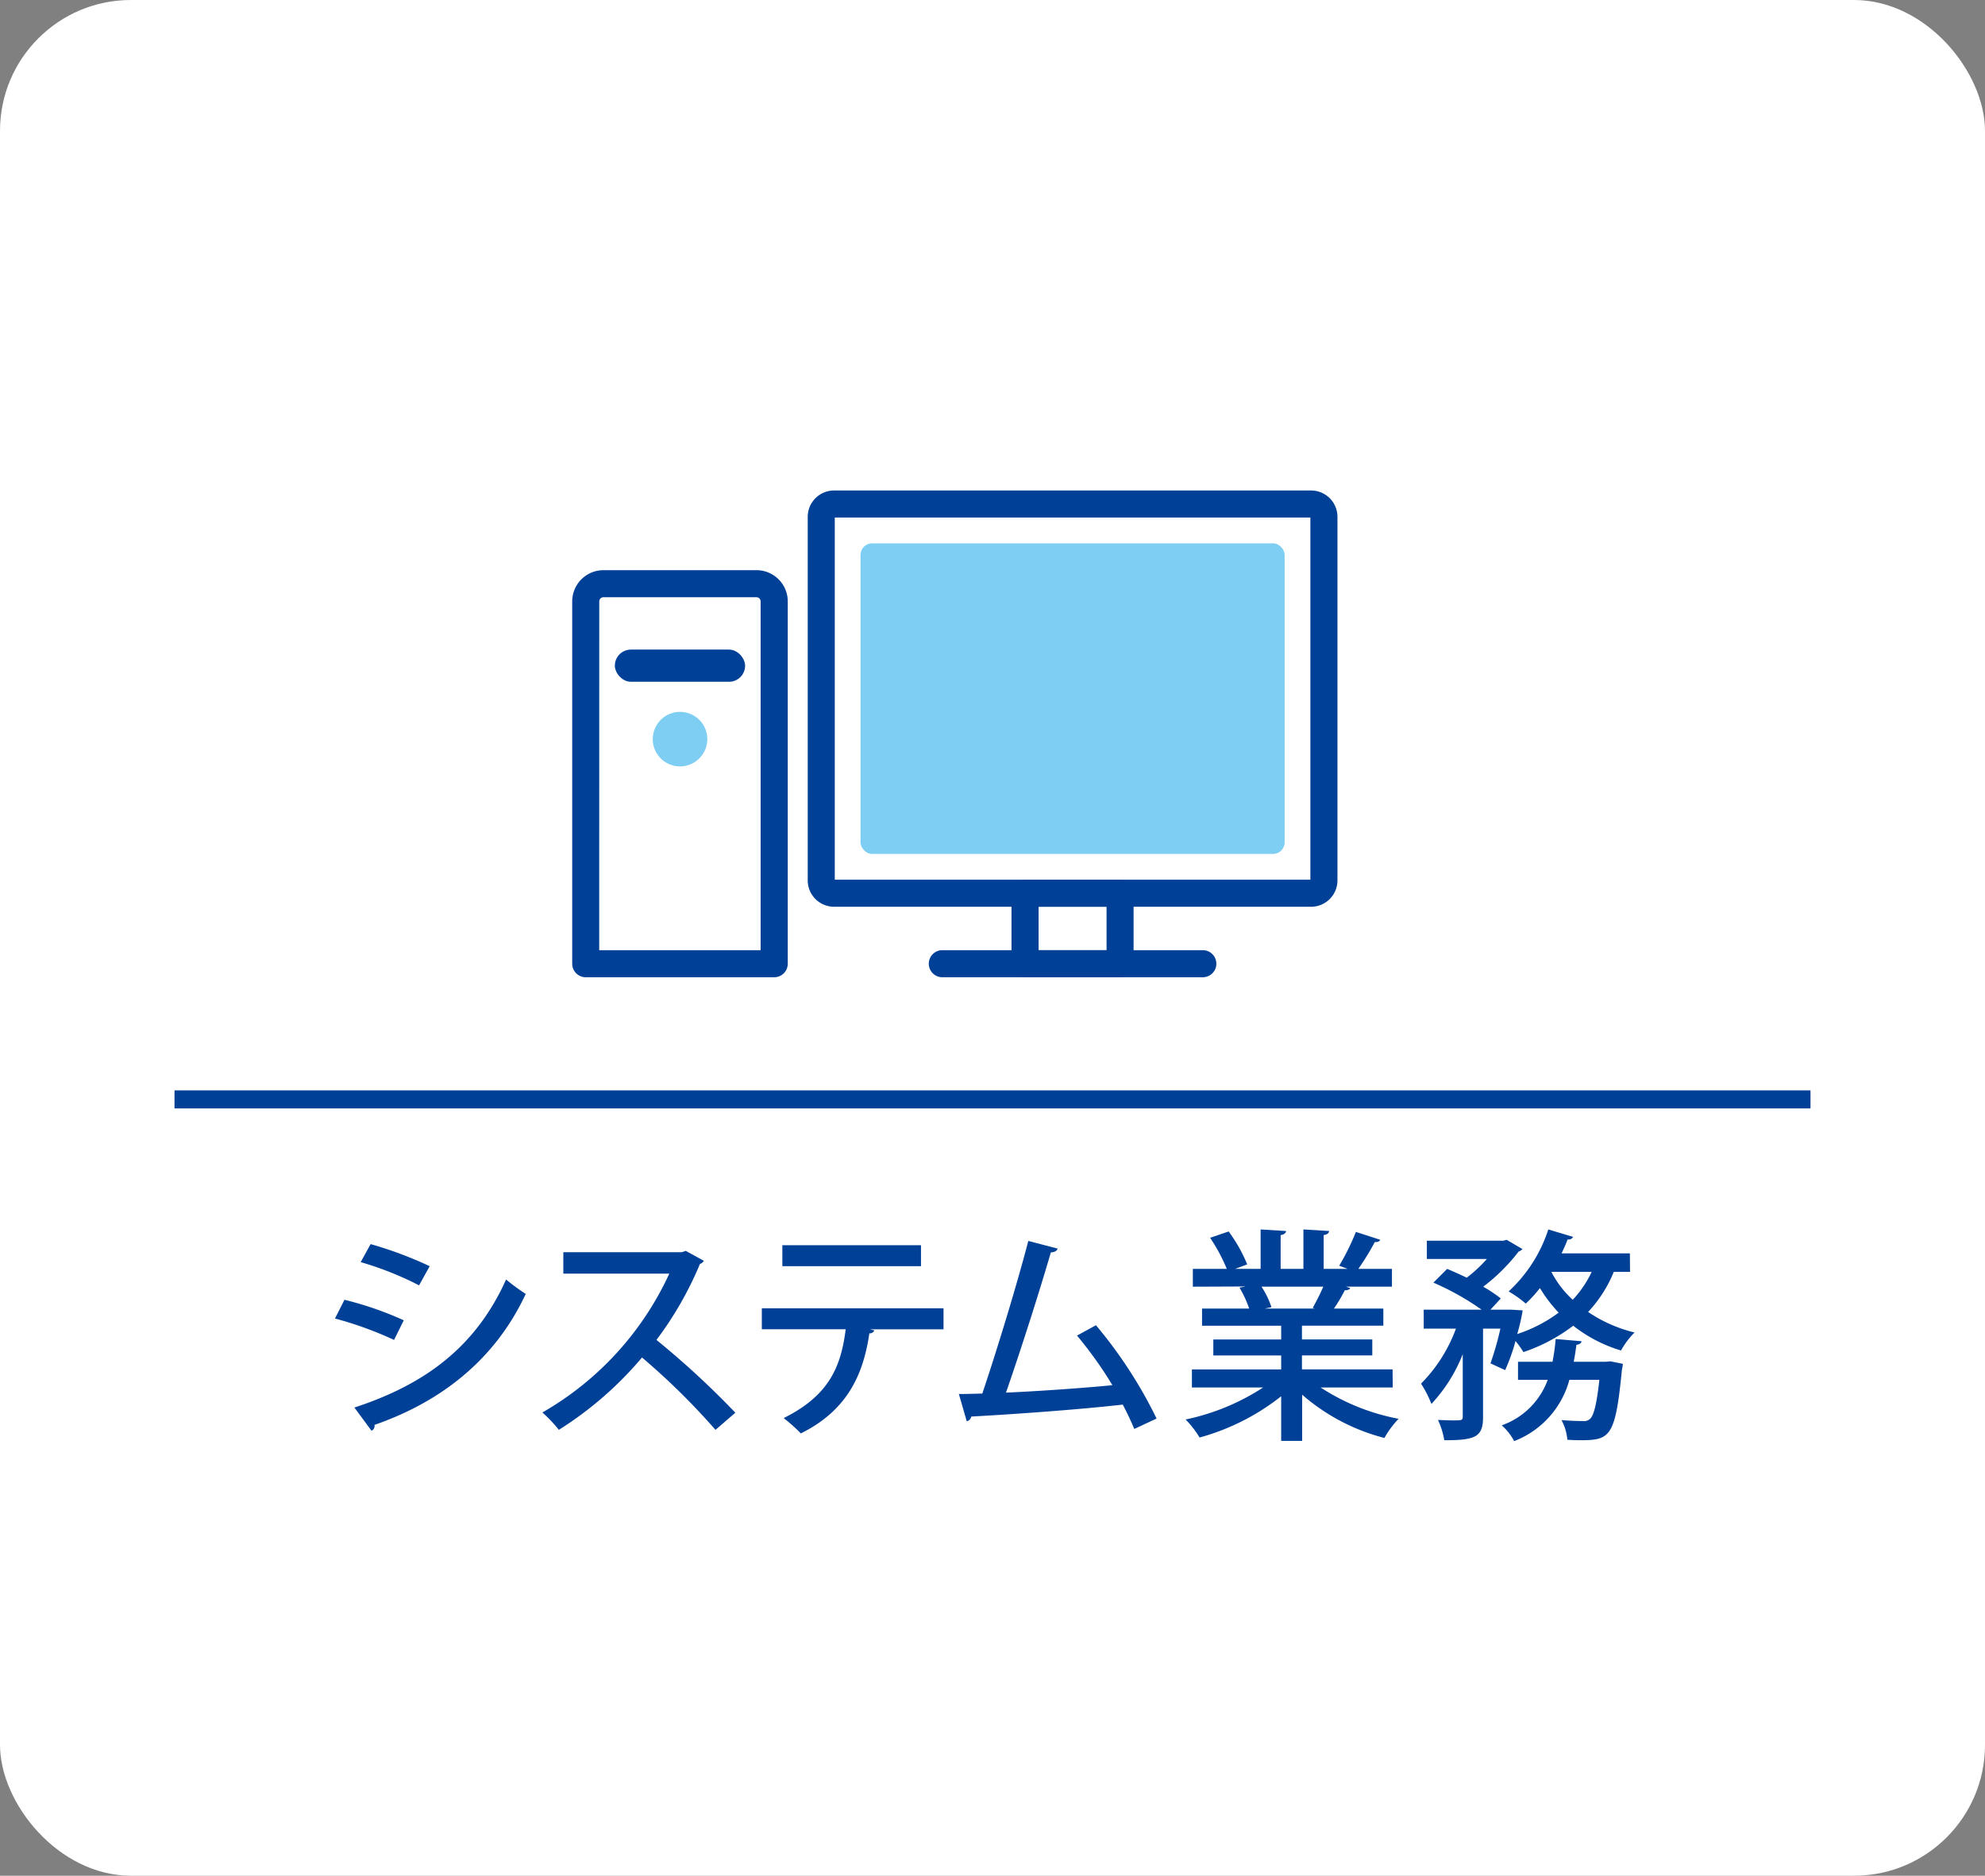
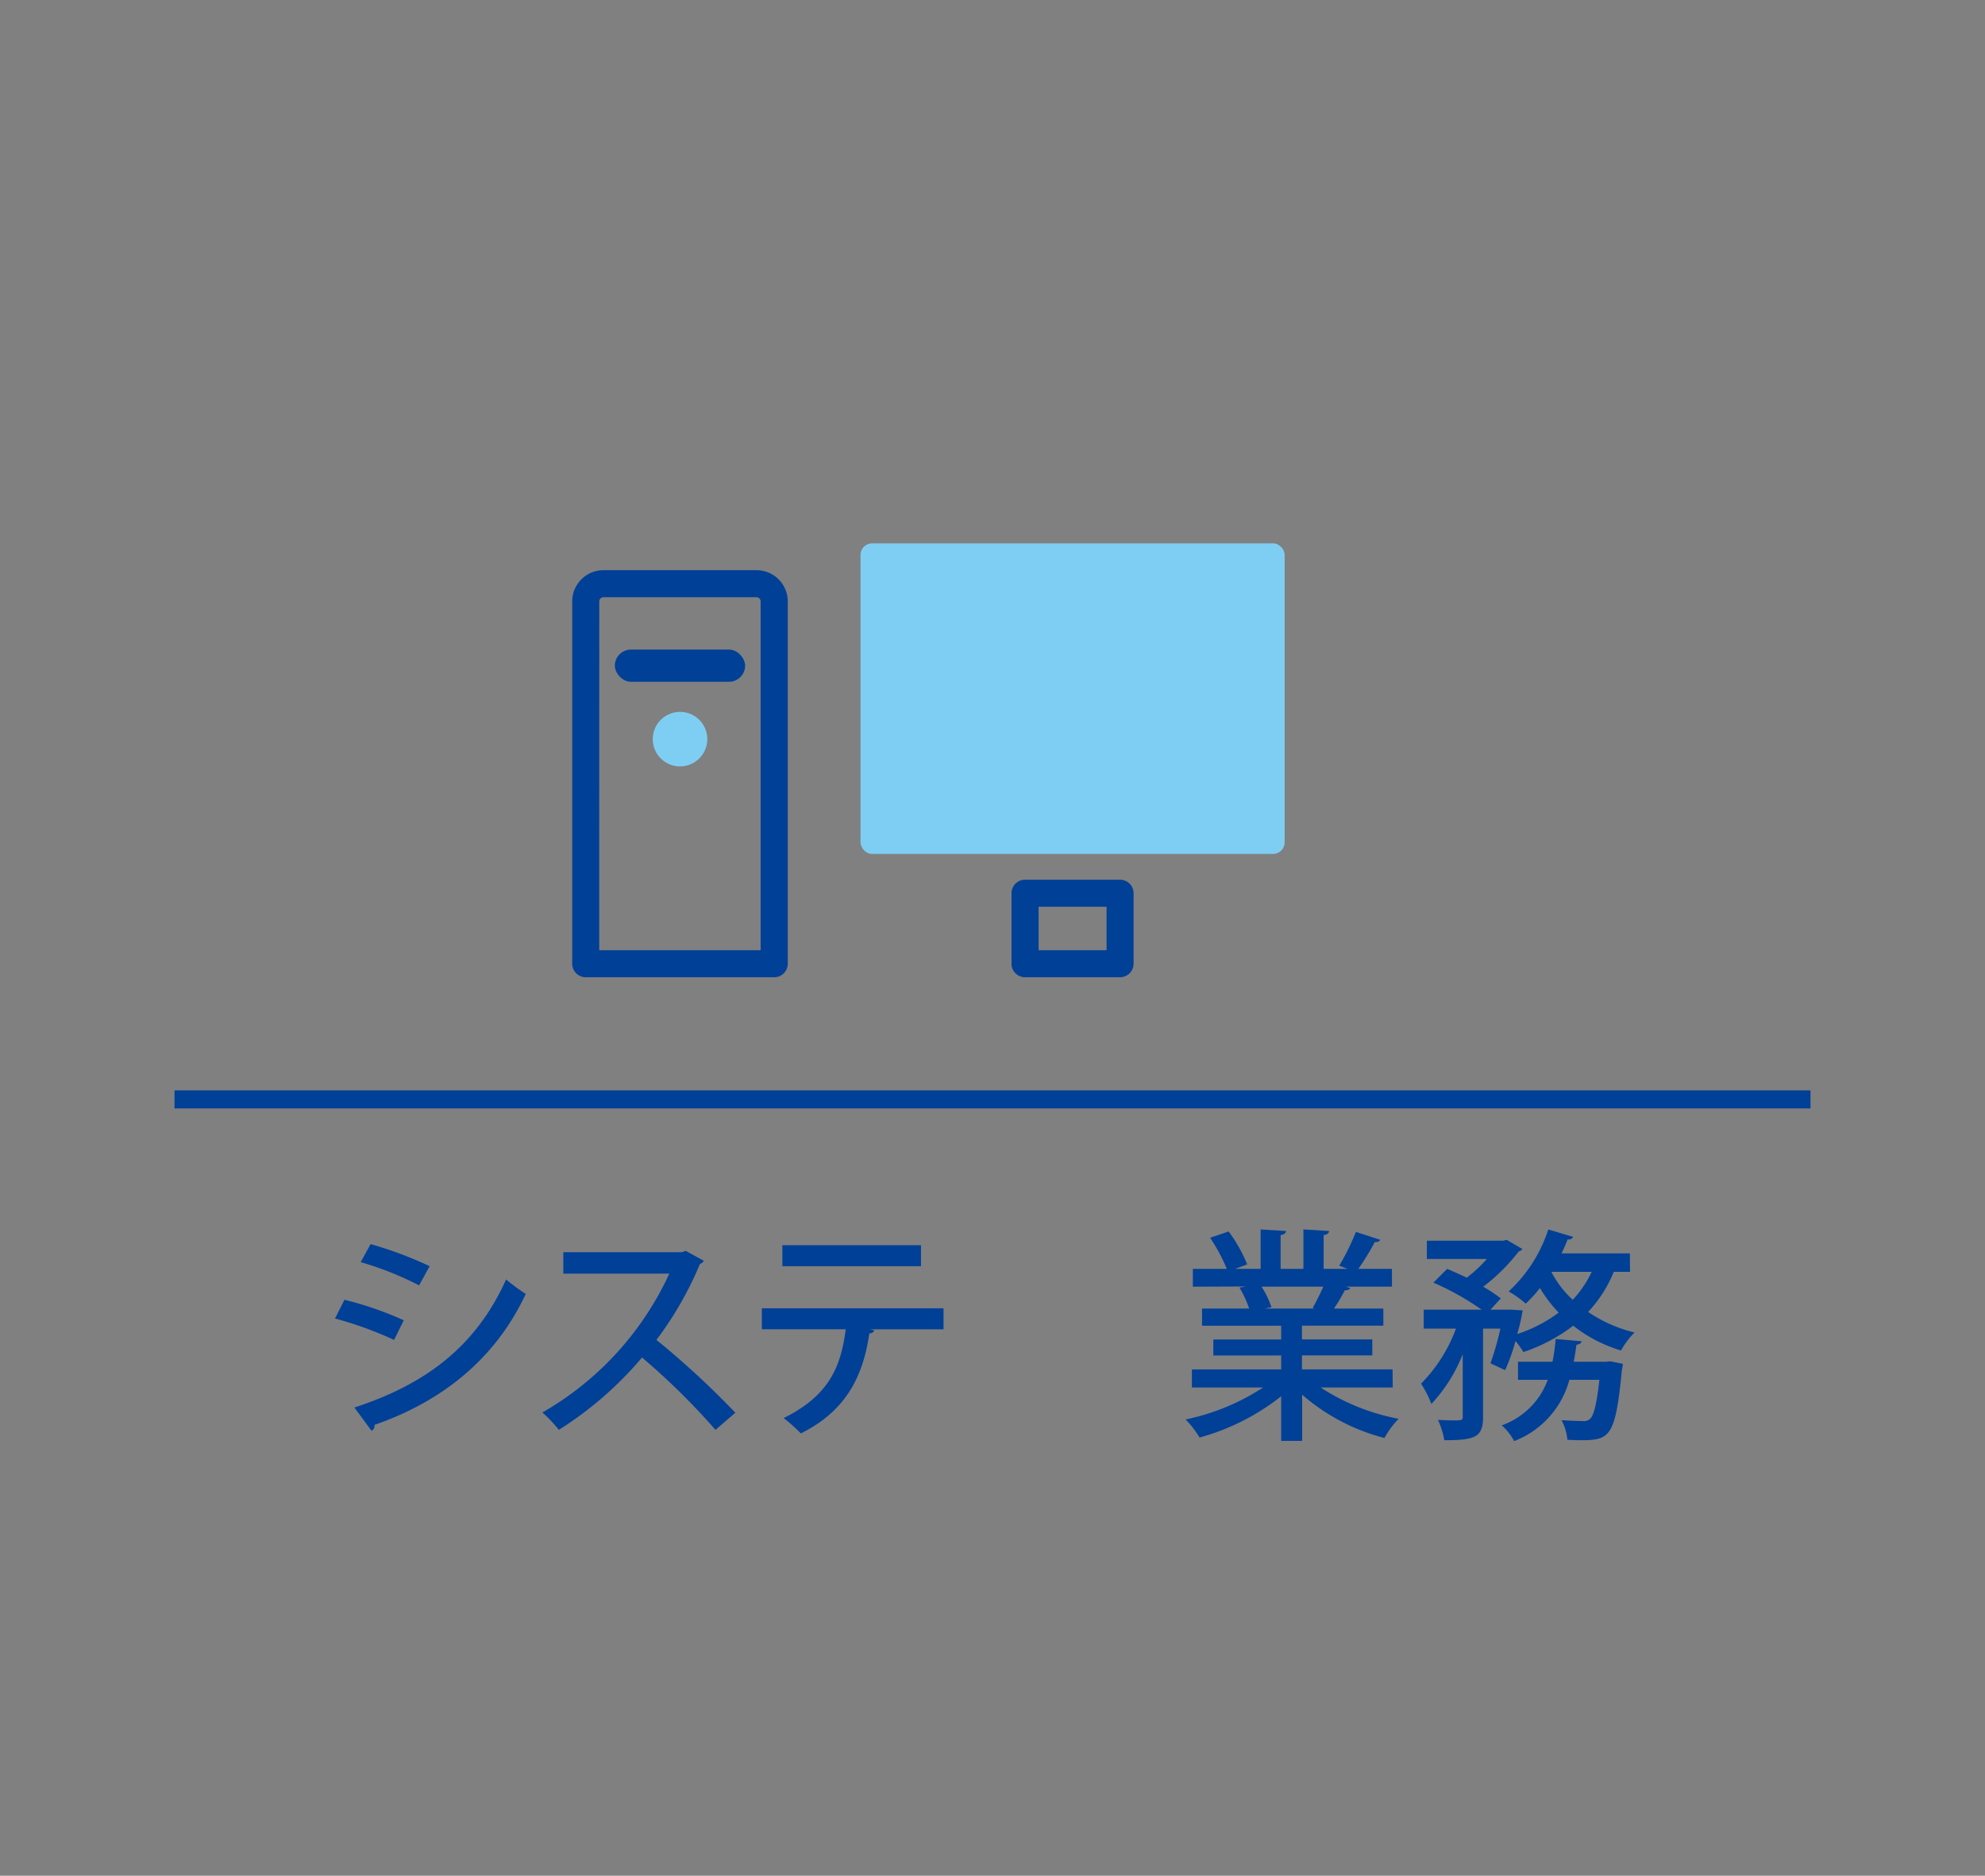
<svg xmlns="http://www.w3.org/2000/svg" width="182" height="172" viewBox="0 0 182 172">
  <rect x="0" y="0" width="182" height="172" fill="#808080" stroke="none" />
  <g id="グループ_2410" data-name="グループ 2410" transform="translate(-868 -1095)">
-     <rect id="長方形_608" data-name="長方形 608" width="182" height="172" rx="12" transform="translate(868 1095)" fill="#fff" />
    <g id="グループ_2376" data-name="グループ 2376" transform="translate(129.383 -53.536)">
      <g id="グループ_2374" data-name="グループ 2374">
        <path id="パス_3531" data-name="パス 3531" d="M770.2,1267.724a30.925,30.925,0,0,1,5.437,1.881l-.89,1.8a33.406,33.406,0,0,0-5.415-1.964Zm.91,9.881c6.511-2.129,11.141-5.581,13.91-11.741a18.275,18.275,0,0,0,1.8,1.323c-2.79,5.994-7.731,9.88-13.869,12.009a.488.488,0,0,1-.269.538Zm1.488-14.986a35.464,35.464,0,0,1,5.415,2.025l-.971,1.757a29.567,29.567,0,0,0-5.354-2.129Z" fill="#004097" />
        <path id="パス_3532" data-name="パス 3532" d="M803.145,1264.148a.61.61,0,0,1-.351.29,32.1,32.1,0,0,1-3.989,6.966,78.584,78.584,0,0,1,7.234,6.676l-1.819,1.571a63.7,63.7,0,0,0-6.738-6.635,32.749,32.749,0,0,1-7.628,6.635,12.037,12.037,0,0,0-1.508-1.592,28.264,28.264,0,0,0,11.637-12.732h-9.715v-1.964H801.12l.372-.124Z" fill="#004097" />
        <path id="パス_3533" data-name="パス 3533" d="M825.127,1270.432h-6.738l.393.1a.441.441,0,0,1-.455.268c-.537,3.617-1.9,7.007-6.284,9.178a14.959,14.959,0,0,0-1.571-1.406c4.155-2.067,5.251-4.692,5.685-8.144h-7.689v-1.922h16.659Zm-2.066-5.788H810.349v-1.922h12.712Z" fill="#004097" />
-         <path id="パス_3534" data-name="パス 3534" d="M842.615,1279.568q-.465-1.116-1.054-2.232c-4.4.5-10.77.93-13.89,1.095a.557.557,0,0,1-.414.434l-.724-2.5c.621,0,1.344-.021,2.15-.042,1.323-3.927,3.163-9.942,4.217-13.994l2.687.7c-.062.228-.289.331-.62.352-1.054,3.617-2.728,8.867-4.114,12.857,2.894-.125,7.3-.434,9.757-.683a36.073,36.073,0,0,0-3.245-4.547l1.736-.951a41.443,41.443,0,0,1,5.56,8.558Z" fill="#004097" />
        <path id="パス_3535" data-name="パス 3535" d="M866.314,1275.765H859.7a19.765,19.765,0,0,0,7.152,2.873,8.443,8.443,0,0,0-1.3,1.757,18.5,18.5,0,0,1-7.544-3.969v4.238h-1.923v-4.093a20.962,20.962,0,0,1-7.483,3.783,8.919,8.919,0,0,0-1.28-1.654,20.726,20.726,0,0,0,7.11-2.935H847.9v-1.654h8.185v-1.281h-6.221v-1.468h6.221V1270.1h-7.255v-1.57h4.32a10,10,0,0,0-.888-1.923l.5-.083v-.02l-4.775.02v-1.632H851.1a16.064,16.064,0,0,0-1.53-2.853l1.7-.579a14.043,14.043,0,0,1,1.7,3.018l-1.116.414H854.2v-3.618l2.336.145c-.02.186-.186.331-.5.372v3.1h2.088v-3.618l2.356.145q-.031.31-.5.372v3.1h2.192l-.765-.29a21.708,21.708,0,0,0,1.529-3.1l2.233.723c-.063.145-.228.227-.5.207a23.381,23.381,0,0,1-1.509,2.46h3.081v1.632h-4.218l.394.125c-.063.144-.228.206-.5.206a14.791,14.791,0,0,1-.992,1.675h4.527v1.57h-7.462v1.261h6.449v1.468h-6.449v1.281h8.309Zm-7.338-7.3a21.052,21.052,0,0,0,.971-1.943h-5.663a8.186,8.186,0,0,1,.91,1.881l-.62.125h4.588Z" fill="#004097" />
        <path id="パス_3536" data-name="パス 3536" d="M888.071,1265.161h-1.489a11.931,11.931,0,0,1-2.356,3.679,13.035,13.035,0,0,0,4.258,1.882,7.517,7.517,0,0,0-1.24,1.653,13.16,13.16,0,0,1-4.382-2.274,15.806,15.806,0,0,1-4.568,2.419,7.31,7.31,0,0,0-.724-1.013,17.328,17.328,0,0,1-.951,2.667l-1.344-.621a27.446,27.446,0,0,0,.91-3.183h-1.591v8.124c0,1.839-.745,2.108-3.555,2.108a7.2,7.2,0,0,0-.579-1.861c.495.021.991.042,1.364.042.785,0,.909,0,.909-.331v-5.746a14.317,14.317,0,0,1-2.873,4.568,10.518,10.518,0,0,0-.951-1.86,14,14,0,0,0,3.2-5.044h-2.955v-1.736h5.311a24.347,24.347,0,0,0-4.423-2.481l1.261-1.26c.558.227,1.178.516,1.8.806a13.223,13.223,0,0,0,1.84-1.716h-5.5v-1.674h7.007l.31-.083,1.447.847a.8.8,0,0,1-.351.228,17.067,17.067,0,0,1-3.246,3.224,13.819,13.819,0,0,1,1.613,1.075l-.952,1.034h1.944l1.012.062a17.592,17.592,0,0,1-.5,2.17,13.25,13.25,0,0,0,3.8-1.963,12.94,12.94,0,0,1-1.716-2.253,12.64,12.64,0,0,1-1.3,1.426,9.75,9.75,0,0,0-1.571-1.117,13.308,13.308,0,0,0,3.638-5.684l2.274.682a.456.456,0,0,1-.5.228c-.166.434-.352.847-.558,1.281h6.263Zm-2.233,8.248.434-.041,1.137.227a2.573,2.573,0,0,1-.083.537c-.6,6.243-1.095,6.47-3.865,6.47-.352,0-.744-.021-1.137-.041a4.549,4.549,0,0,0-.537-1.8c.827.062,1.591.083,1.943.083a.828.828,0,0,0,.682-.207c.33-.31.6-1.3.847-3.576H882.51a8.346,8.346,0,0,1-5.064,5.623,5.073,5.073,0,0,0-1.137-1.447,6.94,6.94,0,0,0,4.217-4.176H877.8v-1.653h3.162a17.432,17.432,0,0,0,.289-2.088l2.377.207c-.02.165-.185.289-.475.33q-.093.775-.248,1.551Zm-4.981-8.248a9.07,9.07,0,0,0,1.963,2.563,10,10,0,0,0,1.737-2.563Z" fill="#004097" />
      </g>
      <g id="グループ_2375" data-name="グループ 2375">
-         <path id="パス_3537" data-name="パス 3537" d="M858.829,1231.684H815.092a2.419,2.419,0,0,1-2.417-2.416V1195.93a2.419,2.419,0,0,1,2.417-2.417h43.737a2.419,2.419,0,0,1,2.416,2.417v33.338A2.419,2.419,0,0,1,858.829,1231.684Zm-43.673-2.481h43.607v-33.209H815.156Z" fill="#004097" />
        <rect id="長方形_614" data-name="長方形 614" width="38.887" height="28.481" rx="1.058" transform="translate(817.516 1198.359)" fill="#7ecef4" />
-         <path id="パス_3538" data-name="パス 3538" d="M848.9,1238.148H825.017a1.241,1.241,0,1,1,0-2.482H848.9a1.241,1.241,0,0,1,0,2.482Z" fill="#004097" />
        <path id="パス_3539" data-name="パス 3539" d="M841.315,1238.148H832.6a1.241,1.241,0,0,1-1.24-1.241v-6.463a1.241,1.241,0,0,1,1.24-1.241h8.711a1.242,1.242,0,0,1,1.241,1.241v6.463A1.241,1.241,0,0,1,841.315,1238.148Zm-7.47-2.482h6.23v-3.982h-6.23Z" fill="#004097" />
        <path id="パス_3540" data-name="パス 3540" d="M809.6,1238.148H792.322a1.241,1.241,0,0,1-1.241-1.241v-33.223a2.868,2.868,0,0,1,2.864-2.864h14.036a2.868,2.868,0,0,1,2.864,2.864v33.223A1.241,1.241,0,0,1,809.6,1238.148Zm-16.043-2.482h14.8v-31.982a.384.384,0,0,0-.383-.383H793.945a.384.384,0,0,0-.383.383Z" fill="#004097" />
        <rect id="長方形_615" data-name="長方形 615" width="11.943" height="2.951" rx="1.475" transform="translate(794.991 1208.103)" fill="#004097" />
        <path id="パス_3541" data-name="パス 3541" d="M800.963,1218.815a2.5,2.5,0,1,1,2.505-2.5A2.508,2.508,0,0,1,800.963,1218.815Zm0-2.528.024.023A.023.023,0,0,0,800.963,1216.287Z" fill="#7ecef4" />
      </g>
      <rect id="長方形_616" data-name="長方形 616" width="150" height="1.654" transform="translate(754.617 1248.523)" fill="#004097" />
    </g>
  </g>
</svg>